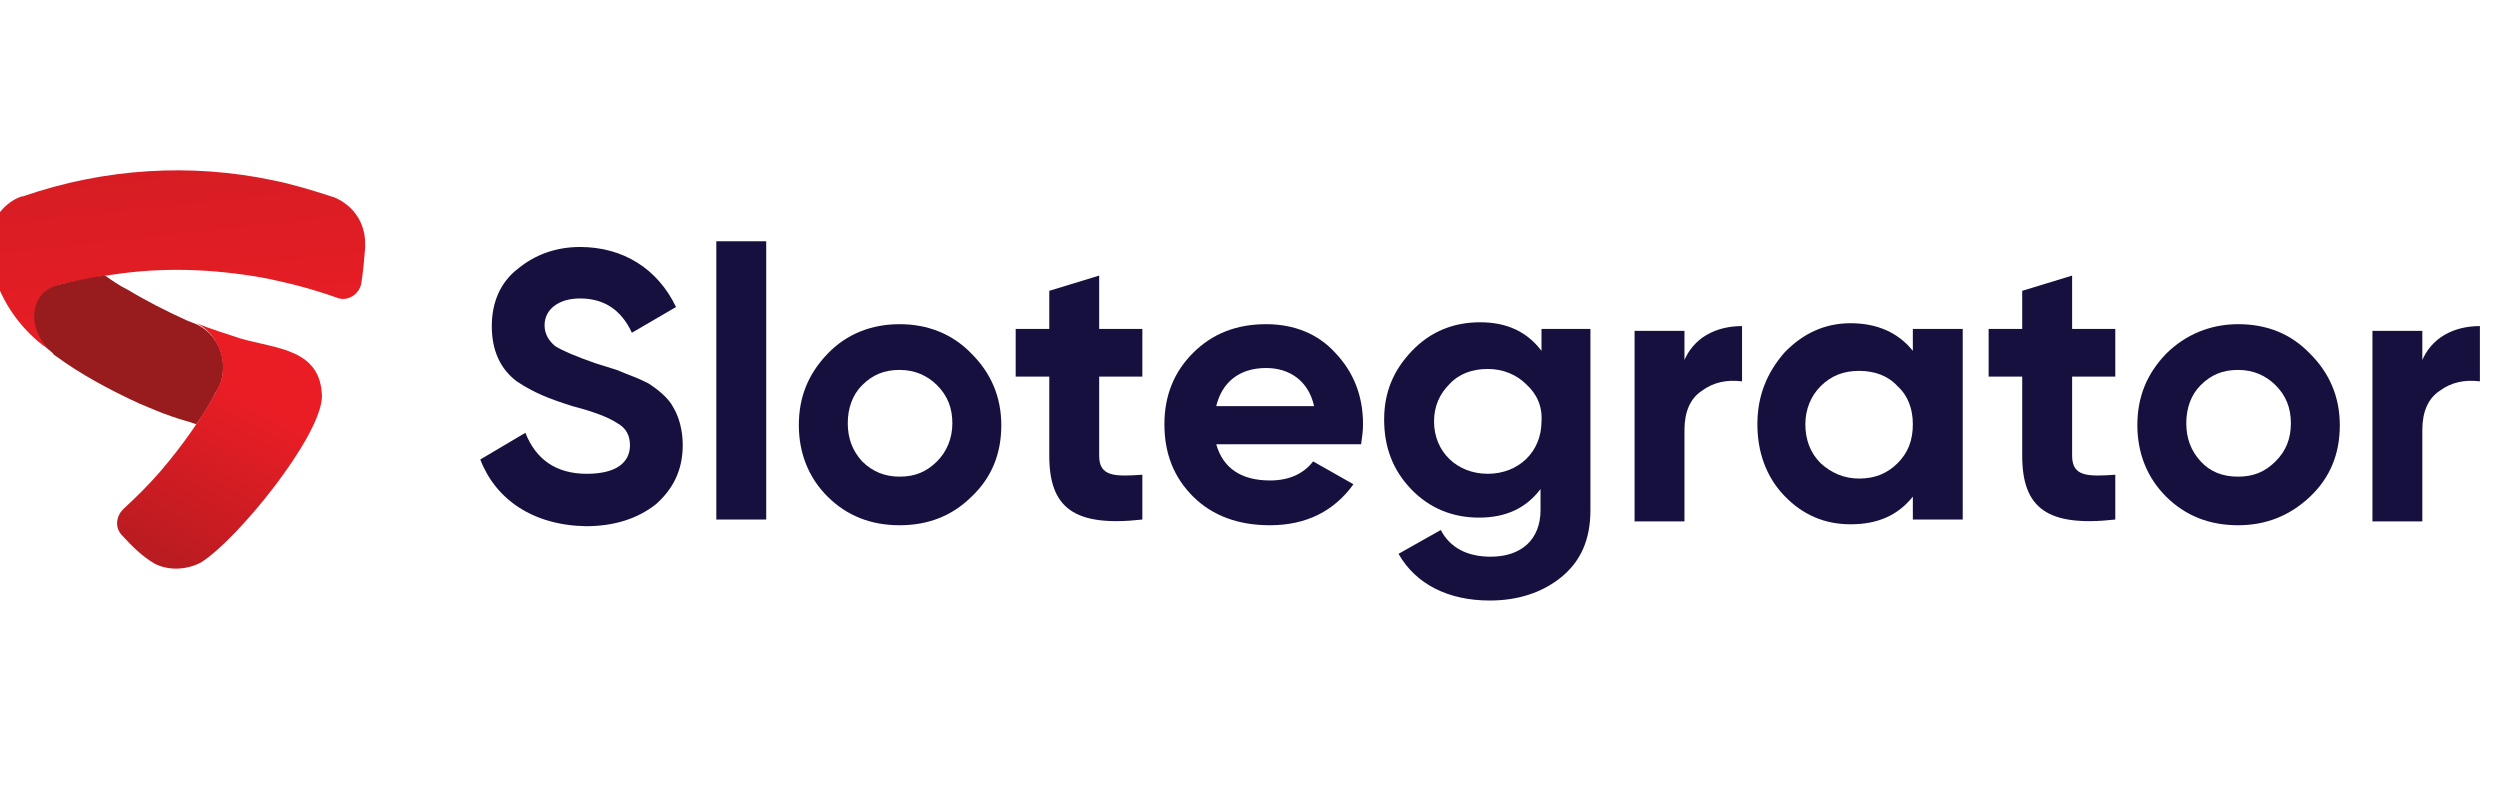
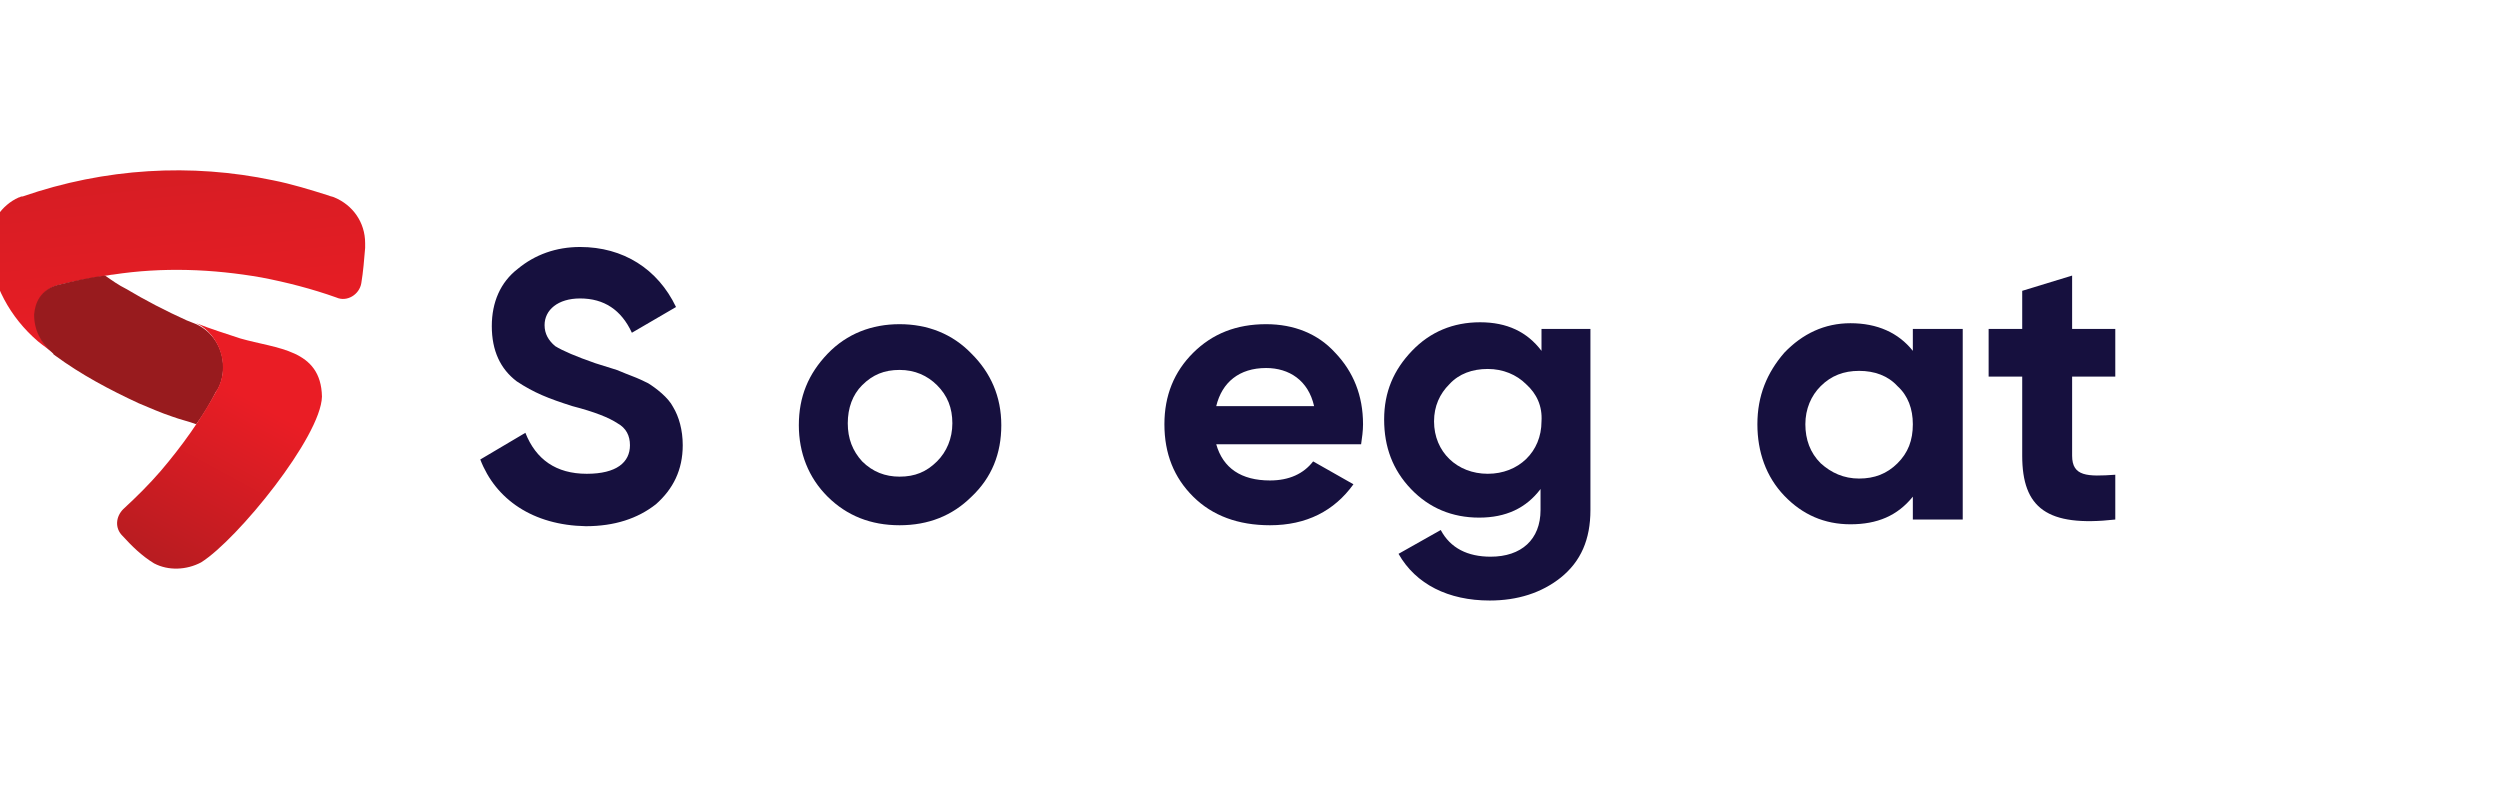
<svg xmlns="http://www.w3.org/2000/svg" width="250" height="80" fill="none" style="">
  <rect id="backgroundrect" width="100%" height="100%" x="0" y="0" fill="none" stroke="none" />
  <defs>
    <linearGradient id="paint0_linear_276_3445" x1="0.619" y1="0.975" x2="-0.232" y2="-2.961">
      <stop stop-color="#EA1D25" />
      <stop offset="1" stop-color="#981B1E" />
    </linearGradient>
    <linearGradient id="paint1_linear_276_3445" x1="0.627" y1="0.295" x2="0.092" y2="1.47">
      <stop stop-color="#EA1D25" />
      <stop offset="1" stop-color="#981B1E" />
    </linearGradient>
  </defs>
  <g class="currentLayer" style="">
    <title>Layer 1</title>
    <g class="" id="svg_15">
      <path d="M48.028,45.949 L52.538,43.281 C53.593,45.949 55.608,47.379 58.679,47.379 C61.653,47.379 62.996,46.235 62.996,44.52 C62.996,43.567 62.613,42.805 61.749,42.328 C60.886,41.756 59.446,41.185 57.239,40.613 C54.841,39.851 53.401,39.279 51.674,38.135 C50.043,36.896 49.18,35.086 49.18,32.608 C49.18,30.226 50.043,28.225 51.77,26.891 C53.497,25.461 55.608,24.699 58.007,24.699 C62.325,24.699 65.779,26.891 67.602,30.702 L63.188,33.275 C62.133,30.988 60.406,29.845 58.007,29.845 C55.8,29.845 54.457,30.988 54.457,32.513 C54.457,33.371 54.841,34.038 55.512,34.609 C56.28,35.086 57.623,35.658 59.542,36.325 L61.365,36.896 C61.749,36.992 62.325,37.278 63.093,37.563 C63.86,37.849 64.436,38.135 64.82,38.326 C65.587,38.802 66.835,39.755 67.314,40.708 C67.89,41.661 68.274,42.995 68.274,44.52 C68.274,46.997 67.314,48.903 65.587,50.428 C63.764,51.857 61.461,52.62 58.583,52.62 C53.305,52.524 49.563,49.951 48.028,45.949 z" fill="#16103E" id="svg_1" class="" />
-       <path d="M71.632,51.953 V24.127 H76.622 V51.953 H71.632 z" fill="#16103E" id="svg_2" class="" />
+       <path d="M71.632,51.953 H76.622 V51.953 H71.632 z" fill="#16103E" id="svg_2" class="" />
      <path d="M89.959,52.525 C87.08,52.525 84.681,51.572 82.762,49.666 C80.844,47.76 79.884,45.282 79.884,42.519 C79.884,39.66 80.844,37.373 82.762,35.372 C84.681,33.371 87.176,32.418 89.959,32.418 C92.741,32.418 95.236,33.371 97.155,35.372 C99.074,37.278 100.13,39.66 100.13,42.519 C100.13,45.378 99.17,47.76 97.155,49.666 C95.236,51.572 92.837,52.525 89.959,52.525 zM89.959,47.665 C91.494,47.665 92.645,47.188 93.701,46.14 C94.66,45.187 95.236,43.853 95.236,42.328 C95.236,40.804 94.756,39.565 93.701,38.516 C92.741,37.564 91.494,36.992 89.959,36.992 C88.424,36.992 87.272,37.468 86.217,38.516 C85.257,39.469 84.777,40.804 84.777,42.328 C84.777,43.853 85.257,45.092 86.217,46.14 C87.272,47.188 88.519,47.665 89.959,47.665 z" fill="#16103E" id="svg_3" class="" />
-       <path d="M114.235,37.659 H109.917 V45.568 C109.917,47.665 111.452,47.665 114.235,47.474 V51.953 C107.422,52.715 104.927,50.809 104.927,45.568 V37.659 H101.569 V32.894 H104.927 V29.083 L109.917,27.558 V32.894 H114.235 V37.659 z" fill="#16103E" id="svg_4" class="" />
      <path d="M121.623,44.425 C122.294,46.807 124.117,48.046 126.996,48.046 C128.915,48.046 130.354,47.379 131.314,46.14 L135.344,48.427 C133.425,51.095 130.642,52.525 126.996,52.525 C123.83,52.525 121.239,51.572 119.32,49.666 C117.401,47.76 116.441,45.378 116.441,42.424 C116.441,39.565 117.401,37.182 119.32,35.277 C121.239,33.371 123.638,32.418 126.612,32.418 C129.395,32.418 131.793,33.371 133.521,35.277 C135.344,37.182 136.303,39.565 136.303,42.424 C136.303,43.091 136.207,43.758 136.111,44.425 H121.623 zM131.41,40.613 C130.834,38.04 128.915,36.801 126.612,36.801 C123.925,36.801 122.198,38.231 121.623,40.613 H131.41 z" fill="#16103E" id="svg_5" class="" />
      <path d="M154.247,32.894 H159.043 V51 C159.043,53.954 158.084,56.145 156.07,57.765 C154.15,59.29 151.751,60.052 148.968,60.052 C144.843,60.052 141.581,58.432 139.853,55.383 L144.075,53.001 C145.035,54.811 146.762,55.669 149.065,55.669 C152.135,55.669 154.054,53.954 154.054,51 V48.903 C152.614,50.809 150.6,51.762 147.913,51.762 C145.227,51.762 142.924,50.809 141.101,48.903 C139.278,46.997 138.414,44.71 138.414,41.947 C138.414,39.183 139.374,36.992 141.197,35.086 C143.02,33.18 145.323,32.227 148.009,32.227 C150.696,32.227 152.711,33.18 154.15,35.086 V32.894 H154.247 zM152.614,38.421 C151.655,37.468 150.312,36.896 148.777,36.896 C147.242,36.896 145.898,37.373 144.939,38.421 C143.979,39.374 143.404,40.613 143.404,42.137 C143.404,45.187 145.706,47.378 148.777,47.378 C151.848,47.378 154.15,45.187 154.15,42.137 C154.247,40.613 153.671,39.374 152.614,38.421 z" fill="#16103E" id="svg_6" class="" />
-       <path d="M168.351,36.229 C169.311,33.752 171.613,32.608 174.204,32.608 V38.135 C172.669,37.945 171.325,38.231 170.174,39.088 C169.023,39.851 168.447,41.185 168.447,42.995 V52.143 H163.458 V33.085 H168.447 V36.229 H168.351 z" fill="#16103E" id="svg_7" class="" />
      <path d="M191.284,32.894 H196.273 V51.953 H191.284 V49.666 C189.748,51.572 187.733,52.429 185.046,52.429 C182.456,52.429 180.248,51.476 178.426,49.57 C176.603,47.664 175.739,45.187 175.739,42.423 C175.739,39.565 176.699,37.278 178.426,35.277 C180.248,33.371 182.456,32.322 185.046,32.322 C187.733,32.322 189.844,33.275 191.284,35.086 V32.894 zM185.91,47.855 C187.445,47.855 188.692,47.379 189.748,46.33 C190.803,45.282 191.284,44.043 191.284,42.423 C191.284,40.899 190.803,39.565 189.748,38.612 C188.788,37.563 187.445,37.087 185.91,37.087 C184.375,37.087 183.127,37.563 182.071,38.612 C181.112,39.565 180.536,40.899 180.536,42.423 C180.536,43.948 181.016,45.282 182.071,46.33 C183.127,47.283 184.375,47.855 185.91,47.855 z" fill="#16103E" id="svg_8" class="" />
      <path d="M211.529,37.659 H207.212 V45.568 C207.212,47.665 208.747,47.665 211.529,47.474 V51.953 C204.716,52.715 202.221,50.809 202.221,45.568 V37.659 H198.863 V32.894 H202.221 V29.083 L207.212,27.558 V32.894 H211.529 V37.659 z" fill="#16103E" id="svg_9" class="" />
-       <path d="M223.811,52.525 C220.931,52.525 218.534,51.572 216.614,49.666 C214.695,47.76 213.736,45.282 213.736,42.519 C213.736,39.66 214.695,37.373 216.614,35.372 C218.534,33.466 221.028,32.418 223.811,32.418 C226.689,32.418 229.088,33.371 231.006,35.372 C232.926,37.278 233.981,39.66 233.981,42.519 C233.981,45.378 233.022,47.76 231.006,49.666 C228.992,51.572 226.593,52.525 223.811,52.525 zM223.811,47.665 C225.346,47.665 226.498,47.188 227.552,46.14 C228.607,45.092 229.088,43.853 229.088,42.328 C229.088,40.804 228.607,39.565 227.552,38.516 C226.593,37.564 225.346,36.992 223.811,36.992 C222.276,36.992 221.124,37.468 220.069,38.516 C219.108,39.469 218.629,40.804 218.629,42.328 C218.629,43.853 219.108,45.092 220.069,46.14 C221.028,47.188 222.276,47.665 223.811,47.665 z" fill="#16103E" id="svg_10" class="" />
-       <path d="M242.138,36.229 C243.097,33.752 245.399,32.608 247.99,32.608 V38.135 C246.455,37.945 245.111,38.231 243.961,39.088 C242.809,39.851 242.233,41.185 242.233,42.995 V52.143 H237.244 V33.085 H242.233 V36.229 H242.138 z" fill="#16103E" id="svg_11" class="" />
      <path d="M36.514,24.318 C36.514,24.413 36.514,24.508 36.514,24.699 C36.514,24.699 36.514,24.699 36.514,24.794 C36.418,25.938 36.322,27.177 36.13,28.32 C35.938,29.464 34.691,30.226 33.635,29.75 C31.237,28.892 28.646,28.225 26.151,27.748 C21.258,26.891 16.268,26.7 11.279,27.463 C11.087,27.463 10.799,27.558 10.607,27.558 C8.976,27.844 7.345,28.13 5.81,28.511 C4.178,28.987 3.603,30.226 3.507,31.465 C3.507,32.989 4.178,34.419 5.33,35.276 L5.426,35.372 C4.946,34.991 4.37,34.609 3.795,34.133 C1.012,31.751 -0.811,28.415 -1.099,24.794 C-1.099,24.794 -1.099,24.413 -1.099,24.318 C-1.099,22.317 0.148,20.506 1.876,19.744 C1.972,19.744 2.067,19.649 2.163,19.649 H2.259 C10.511,16.79 19.147,16.313 27.303,18.029 C29.222,18.41 31.045,18.982 32.868,19.553 C33.06,19.649 33.252,19.649 33.443,19.744 C35.267,20.506 36.514,22.221 36.514,24.318 z" fill="url(#paint0_linear_276_3445)" id="svg_12" class="" />
      <path d="M22.313,36.706 C22.313,37.564 22.122,38.326 21.738,38.993 C21.738,38.993 21.738,39.088 21.642,39.088 C21.066,40.232 20.394,41.375 19.627,42.424 C18.859,42.138 17.996,41.947 17.228,41.661 C16.077,41.28 15.021,40.804 13.87,40.327 C10.991,38.993 8.113,37.468 5.522,35.562 C5.426,35.467 5.33,35.467 5.33,35.372 L5.234,35.277 C4.083,34.324 3.411,32.99 3.411,31.465 C3.507,30.226 4.083,28.987 5.714,28.511 C7.249,28.13 8.88,27.749 10.511,27.558 C11.183,28.034 11.855,28.511 12.622,28.892 C14.541,30.036 16.556,31.084 18.667,32.037 C18.955,32.132 19.339,32.323 19.627,32.418 C21.258,33.18 22.313,34.8 22.313,36.706 z" fill="#981B1E" id="svg_13" class="" />
      <path d="M32.196,39.66 C32.1,43.662 23.753,53.954 20.106,56.241 C18.667,57.003 16.844,57.098 15.405,56.336 C14.157,55.574 13.198,54.621 12.238,53.573 C11.471,52.81 11.567,51.667 12.334,50.904 C13.678,49.666 14.925,48.427 16.076,47.093 C18.187,44.615 20.106,41.947 21.642,39.088 C23.081,36.801 22.025,33.466 19.627,32.322 C21.066,32.894 22.601,33.371 24.04,33.847 C27.687,34.895 32.1,34.895 32.196,39.66 z" fill="url(#paint1_linear_276_3445)" id="svg_14" class="" />
    </g>
  </g>
</svg>